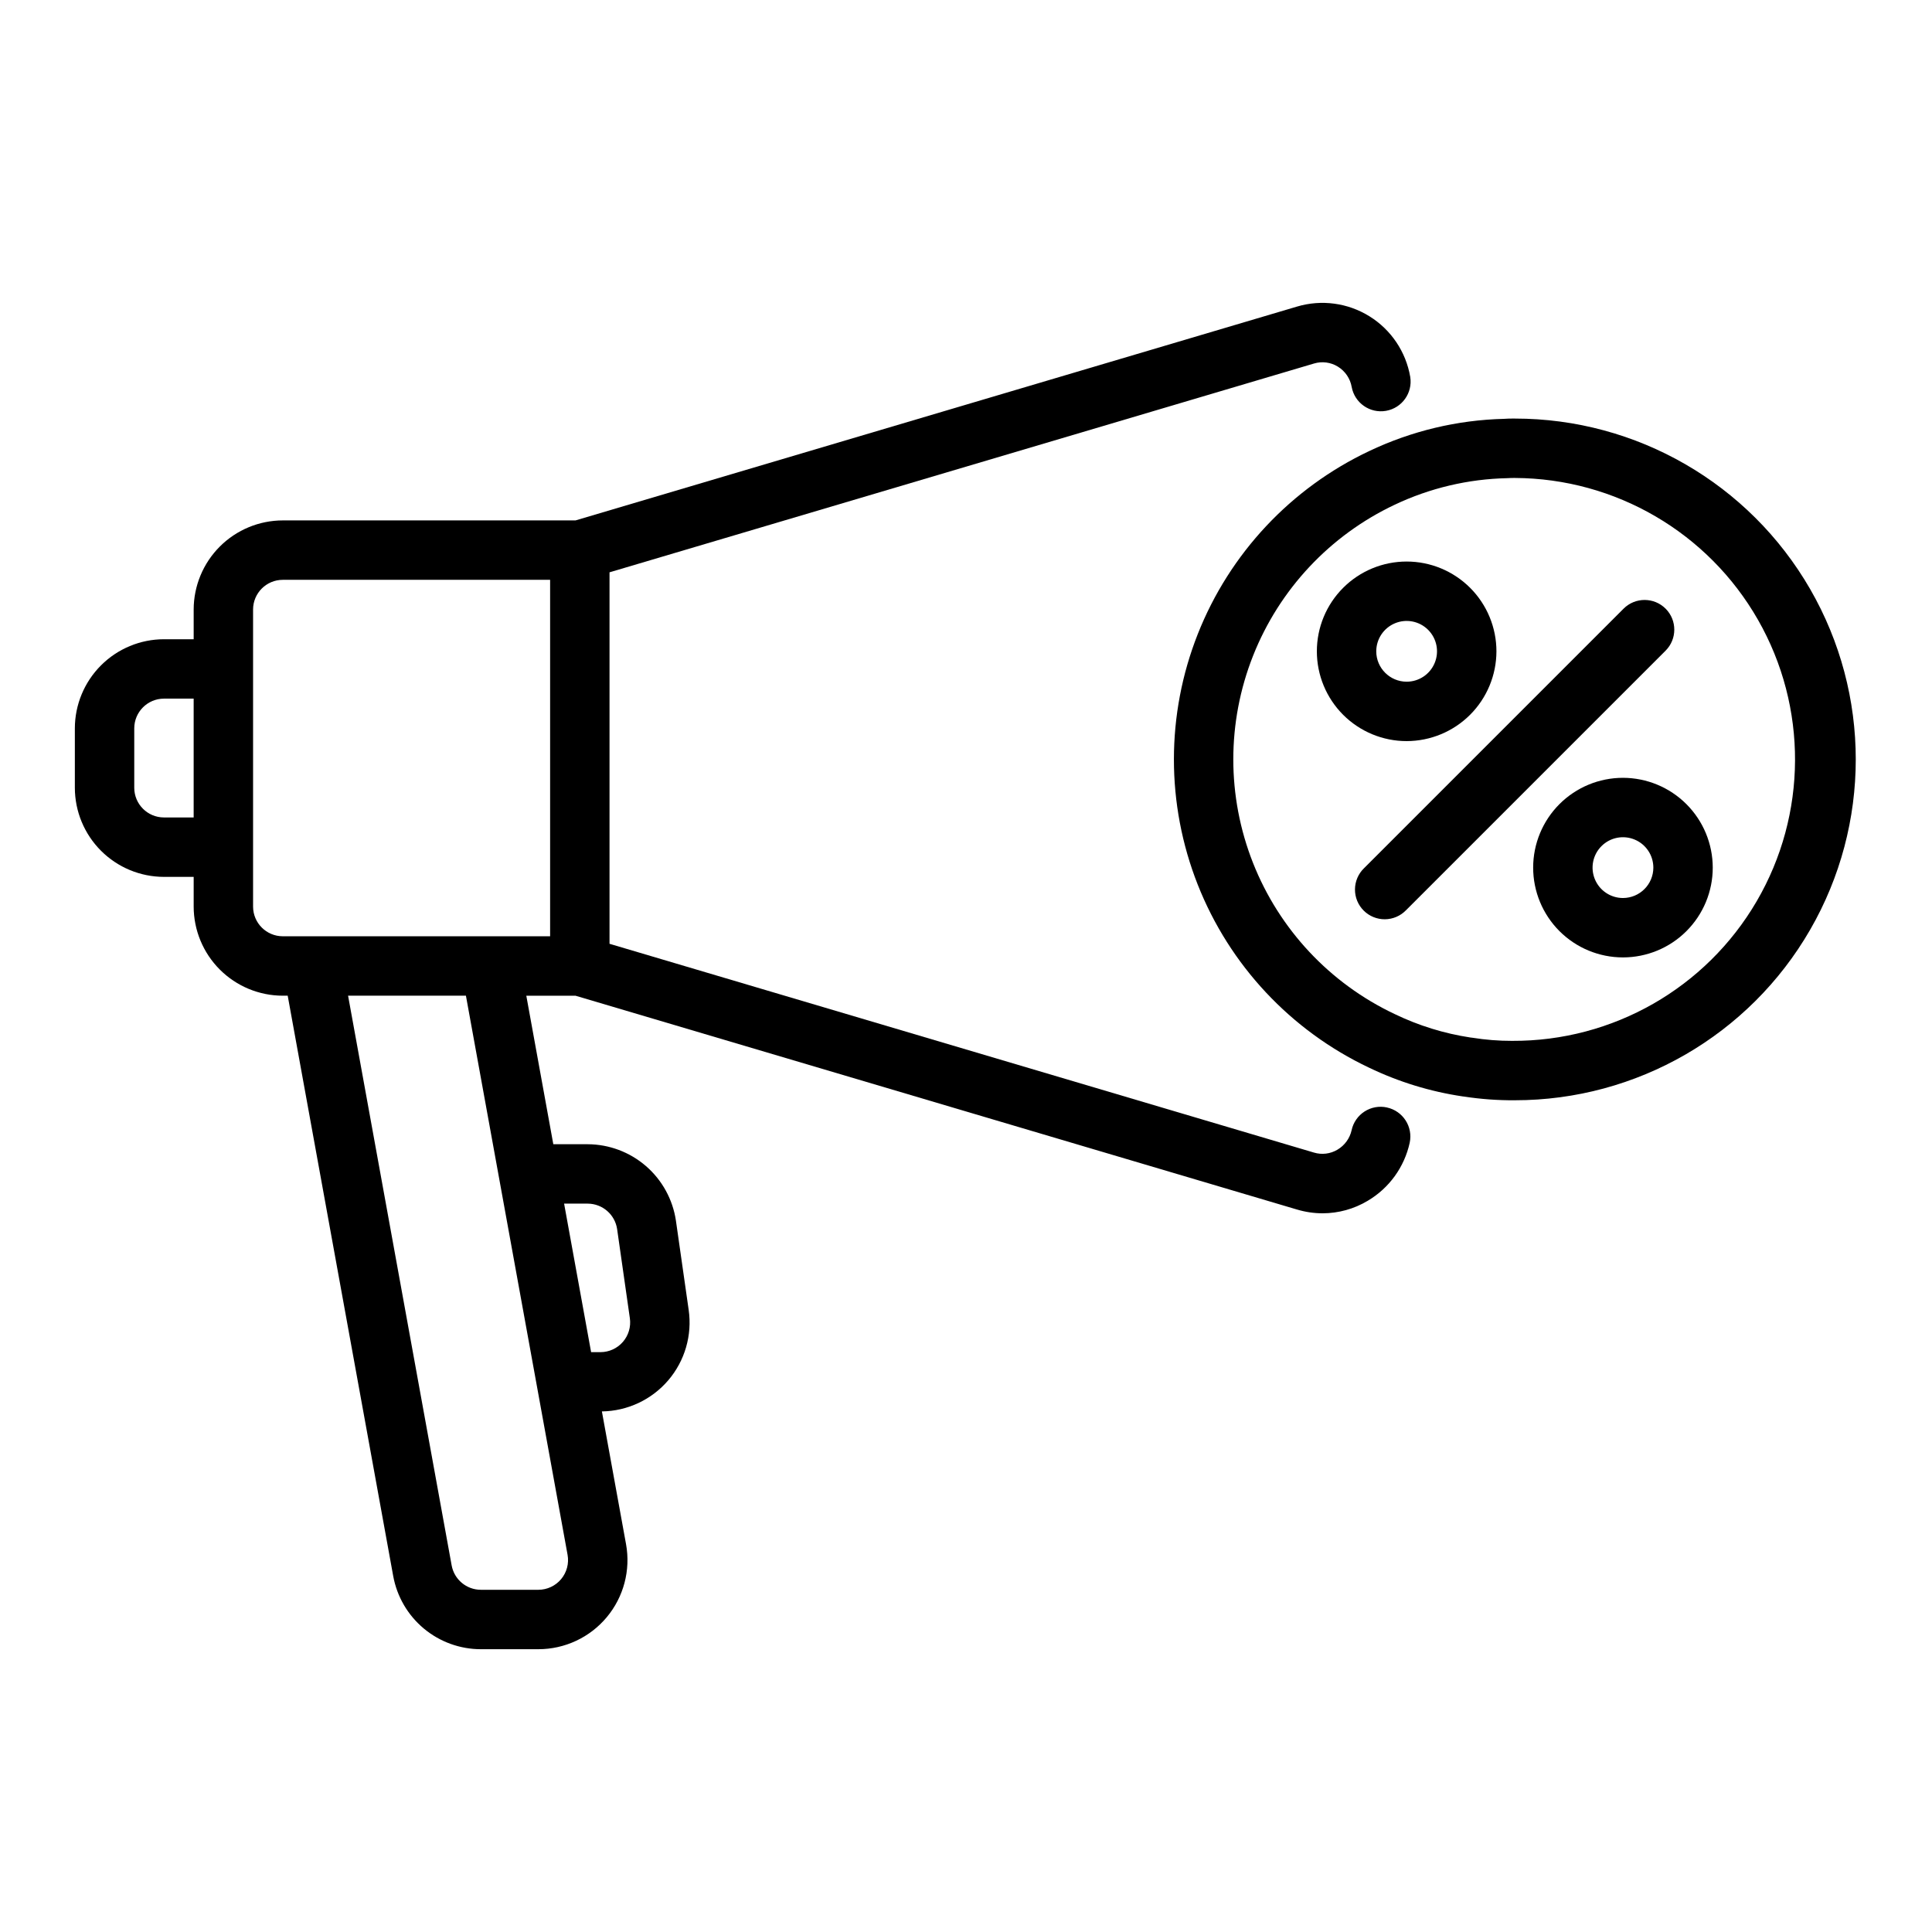
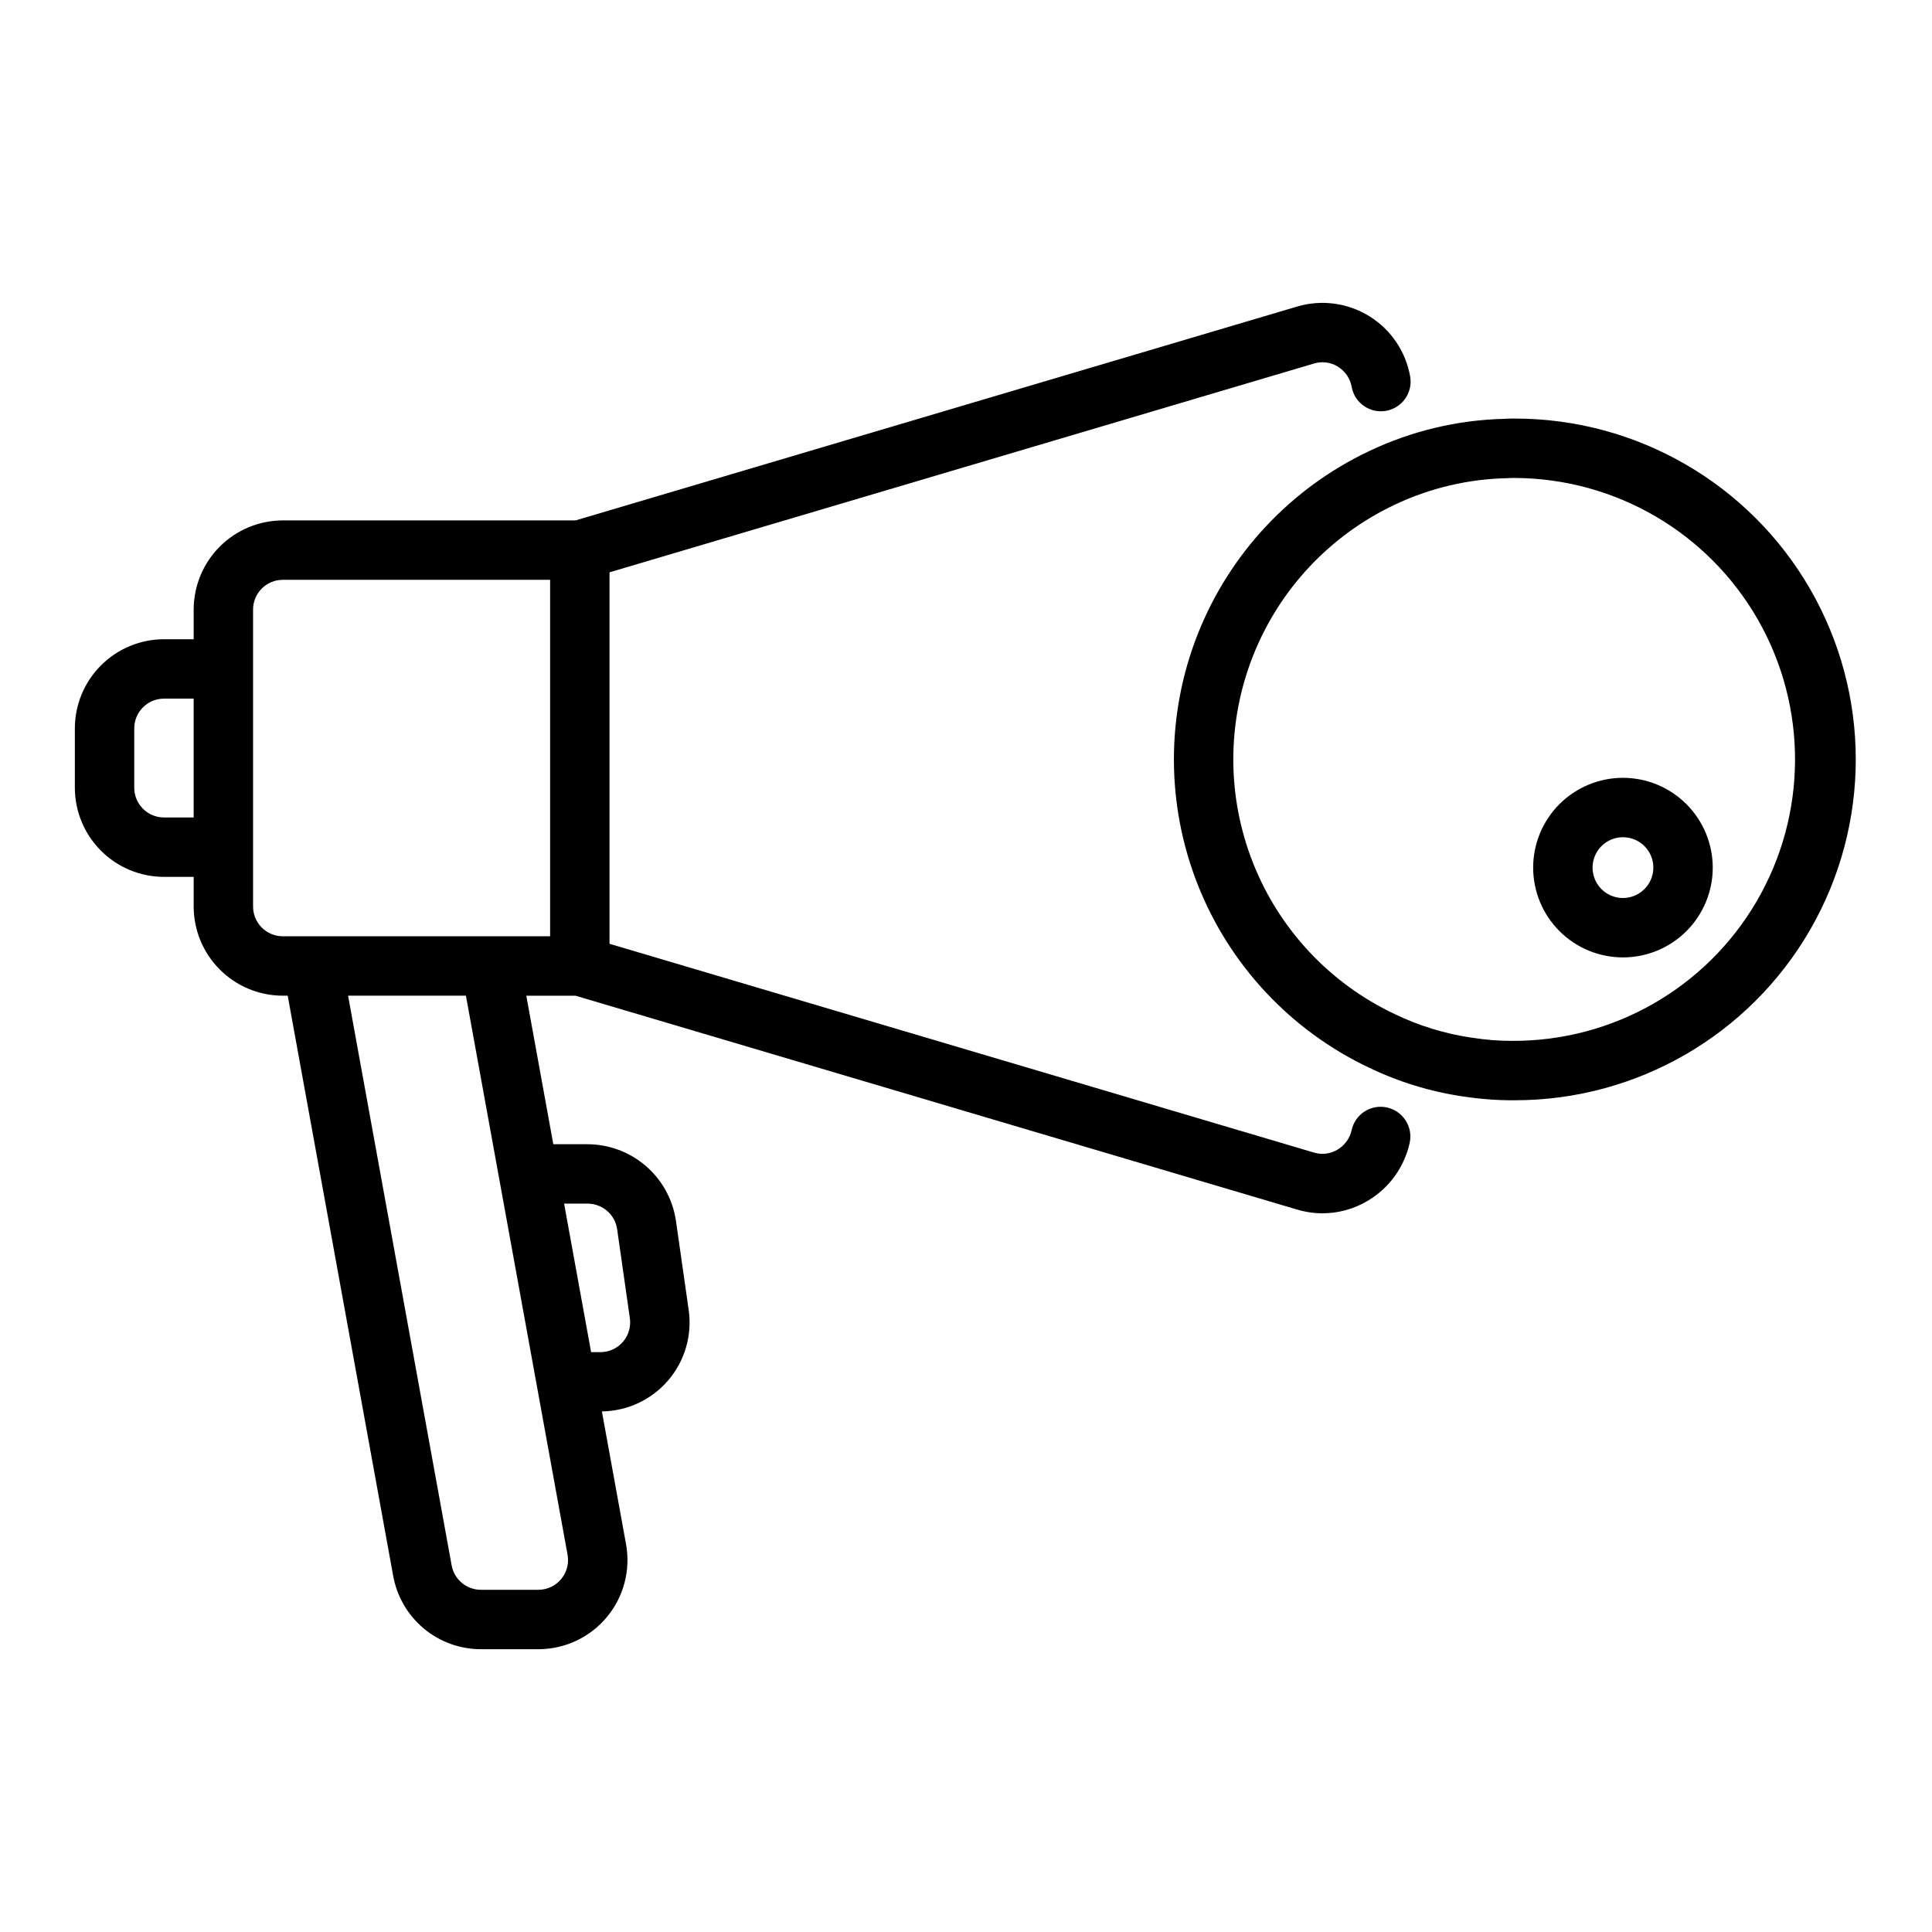
<svg xmlns="http://www.w3.org/2000/svg" fill="#000000" width="800px" height="800px" version="1.1" viewBox="144 144 512 512">
  <g>
    <path d="m511.55 437.49c-2.039-0.449-4.176-0.062-5.934 1.07-1.758 1.133-2.988 2.918-3.426 4.961-0.484 2.168-1.848 4.035-3.762 5.16-1.875 1.117-4.133 1.395-6.219 0.762l-186.68-55.328v-98.445l186.7-55.336c2.129-0.641 4.434-0.34 6.328 0.832 1.938 1.195 3.269 3.16 3.656 5.402 0.789 4.234 4.836 7.047 9.078 6.312 4.242-0.73 7.109-4.734 6.438-8.988-1.141-6.652-5.07-12.504-10.805-16.066-5.734-3.566-12.719-4.504-19.188-2.582l-191.22 56.672h-77.574c-6.262 0.008-12.262 2.496-16.691 6.926-4.426 4.426-6.918 10.43-6.926 16.691v7.871h-7.871c-6.262 0.008-12.262 2.496-16.691 6.926-4.426 4.426-6.918 10.43-6.926 16.691v15.742c0.008 6.262 2.5 12.266 6.926 16.691 4.43 4.43 10.43 6.918 16.691 6.926h7.871v7.871c0.008 6.262 2.5 12.266 6.926 16.691 4.43 4.43 10.43 6.918 16.691 6.926h1.301l27.961 153.8c0.992 5.441 3.859 10.359 8.105 13.902 4.246 3.543 9.602 5.484 15.133 5.484h15.23-0.004c7.004 0 13.645-3.106 18.129-8.48 4.488-5.375 6.359-12.465 5.109-19.355l-6.398-35.18c6.777-0.094 13.191-3.102 17.594-8.258 4.402-5.152 6.371-11.957 5.402-18.664l-3.375-23.617c-0.828-5.617-3.641-10.75-7.93-14.469-4.289-3.719-9.77-5.777-15.445-5.801h-9.121l-7.156-39.359h13.035l191.21 56.664h0.004c2.199 0.66 4.481 0.996 6.777 1 4.207-0.008 8.332-1.148 11.945-3.309 5.688-3.356 9.719-8.93 11.137-15.379 0.914-4.25-1.785-8.434-6.031-9.355zm-324.1-76.855c-4.344-0.004-7.867-3.523-7.871-7.871v-15.742c0.004-4.348 3.527-7.871 7.871-7.875h7.871v31.488zm23.617 23.617v-78.719c0.004-4.348 3.527-7.867 7.871-7.871h70.848v94.461h-70.848c-4.344-0.004-7.867-3.523-7.871-7.871zm88.684 78.723c3.91 0.016 7.223 2.887 7.793 6.754l3.375 23.617c0.324 2.262-0.352 4.551-1.848 6.273-1.496 1.727-3.668 2.715-5.949 2.715h-2.473l-7.156-39.359zm-5.34 93.059v-0.004c0.418 2.297-0.207 4.66-1.703 6.453-1.496 1.789-3.707 2.828-6.043 2.828h-15.227c-3.805 0-7.066-2.723-7.746-6.465l-27.449-150.98h31.23z" />
    <path d="m545.47 254.92c-1.172 0-2.148 0.008-2.887 0.078-12.383 0.305-24.562 3.219-35.746 8.547-20.738 9.809-36.969 27.133-45.406 48.465-8.434 21.332-8.445 45.074-0.023 66.414 8.418 21.336 24.637 38.676 45.367 48.5 7.856 3.785 16.238 6.359 24.863 7.637 0.102 0.016 0.211 0.031 0.316 0.039l-0.004-0.004c4.473 0.688 8.992 1.02 13.516 0.984 32.273 0 62.094-17.215 78.227-45.164 16.137-27.945 16.137-62.379 0-90.328-16.133-27.945-45.953-45.164-78.227-45.164zm-0.707 164.92c-3.559 0.008-7.109-0.273-10.621-0.836-0.148-0.023-0.309-0.039-0.473-0.055-6.973-1.059-13.75-3.156-20.098-6.227-17.137-8.102-30.547-22.418-37.512-40.047s-6.961-37.246 0.008-54.871 20.383-31.938 37.523-40.035c9.336-4.43 19.512-6.832 29.844-7.047 0.715-0.062 1.32-0.047 2.035-0.055 26.645 0.125 51.203 14.457 64.418 37.598 13.211 23.141 13.078 51.574-0.355 74.586-13.434 23.016-38.121 37.113-64.77 36.988z" />
-     <path d="m585.4 305.3c-3.074-3.074-8.059-3.074-11.133 0l-68.793 68.793c-1.516 1.469-2.375 3.484-2.391 5.594-0.016 2.106 0.812 4.133 2.305 5.625 1.492 1.492 3.516 2.32 5.625 2.305s4.125-0.879 5.59-2.391l68.797-68.797c3.074-3.074 3.074-8.055 0-11.129z" />
-     <path d="m540.57 316.61c0-6.312-2.508-12.363-6.969-16.828-4.465-4.461-10.516-6.969-16.828-6.969-6.309 0-12.363 2.504-16.824 6.969-4.465 4.461-6.969 10.516-6.969 16.824 0 6.312 2.508 12.363 6.969 16.828 4.465 4.461 10.516 6.969 16.828 6.969 6.305-0.012 12.352-2.519 16.812-6.981 4.461-4.461 6.969-10.504 6.981-16.812zm-31.844 0h-0.004c0-3.258 1.961-6.191 4.969-7.441 3.008-1.246 6.469-0.559 8.773 1.742 2.305 2.305 2.992 5.766 1.746 8.773-1.242 3.012-4.18 4.973-7.434 4.973-4.445-0.004-8.047-3.606-8.055-8.047z" />
    <path d="m574.1 350.13c-6.312 0-12.363 2.508-16.828 6.969-4.461 4.465-6.969 10.516-6.969 16.828 0 6.309 2.508 12.363 6.969 16.828 4.461 4.461 10.516 6.969 16.824 6.969 6.312 0 12.367-2.504 16.828-6.969 4.465-4.461 6.973-10.512 6.973-16.824-0.008-6.309-2.516-12.359-6.977-16.82-4.461-4.461-10.512-6.973-16.82-6.981zm0 31.848v0.004c-3.258 0-6.195-1.965-7.441-4.973-1.246-3.012-0.555-6.477 1.75-8.777 2.305-2.305 5.766-2.992 8.777-1.742 3.008 1.246 4.969 4.184 4.969 7.441-0.008 4.445-3.609 8.043-8.055 8.051z" />
  </g>
</svg>